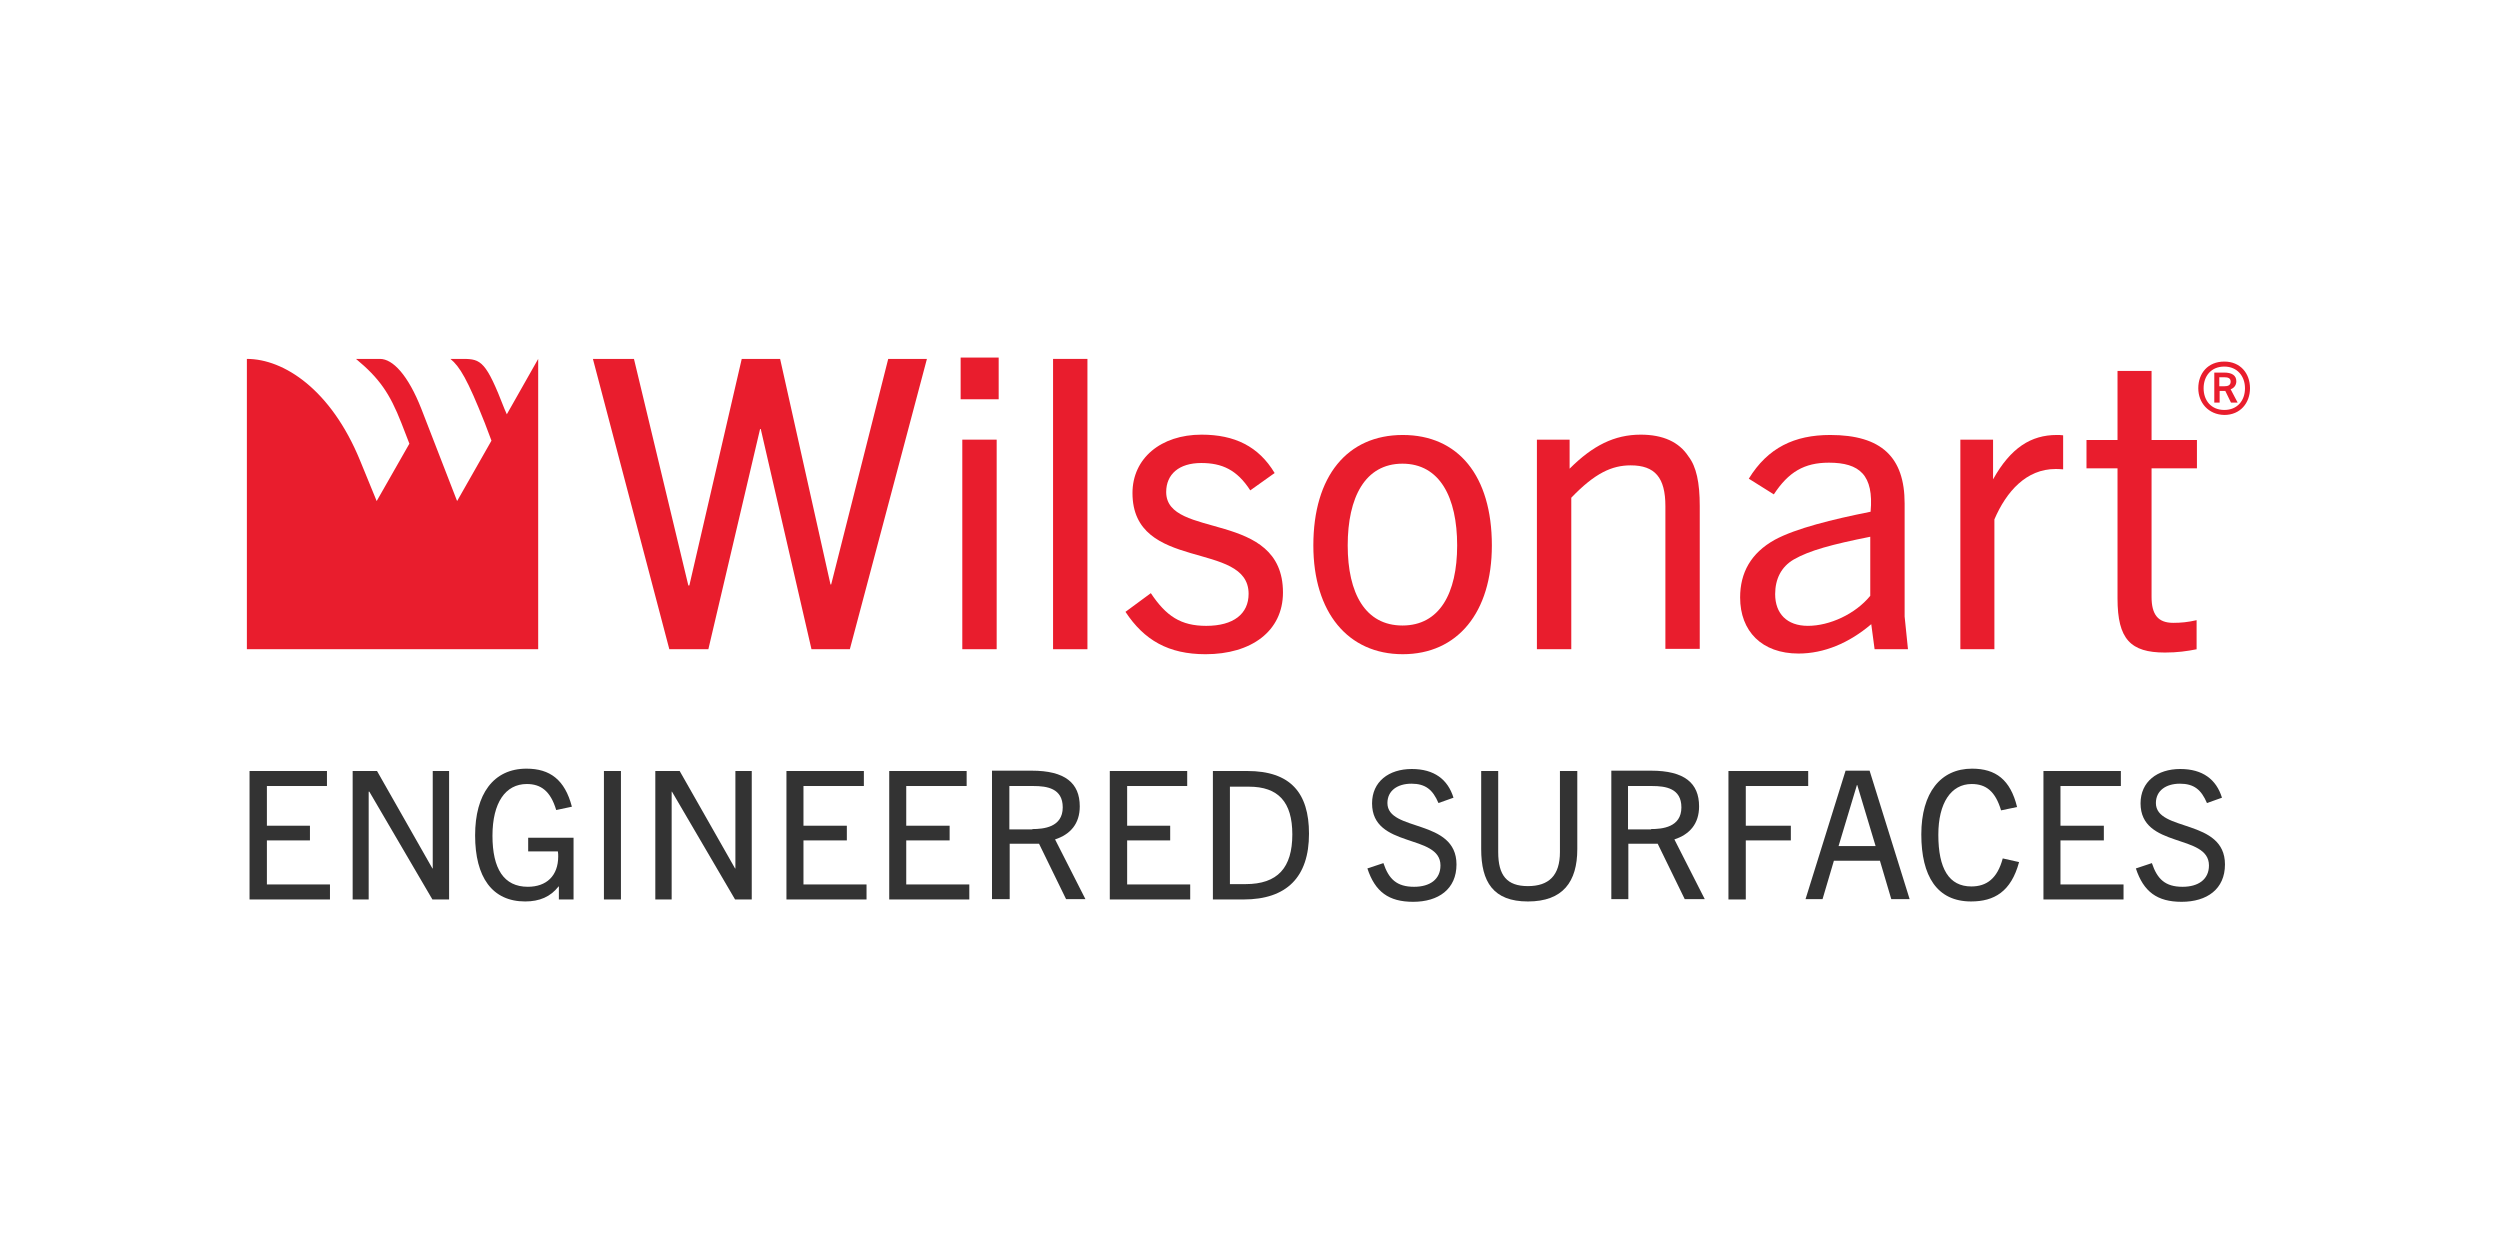
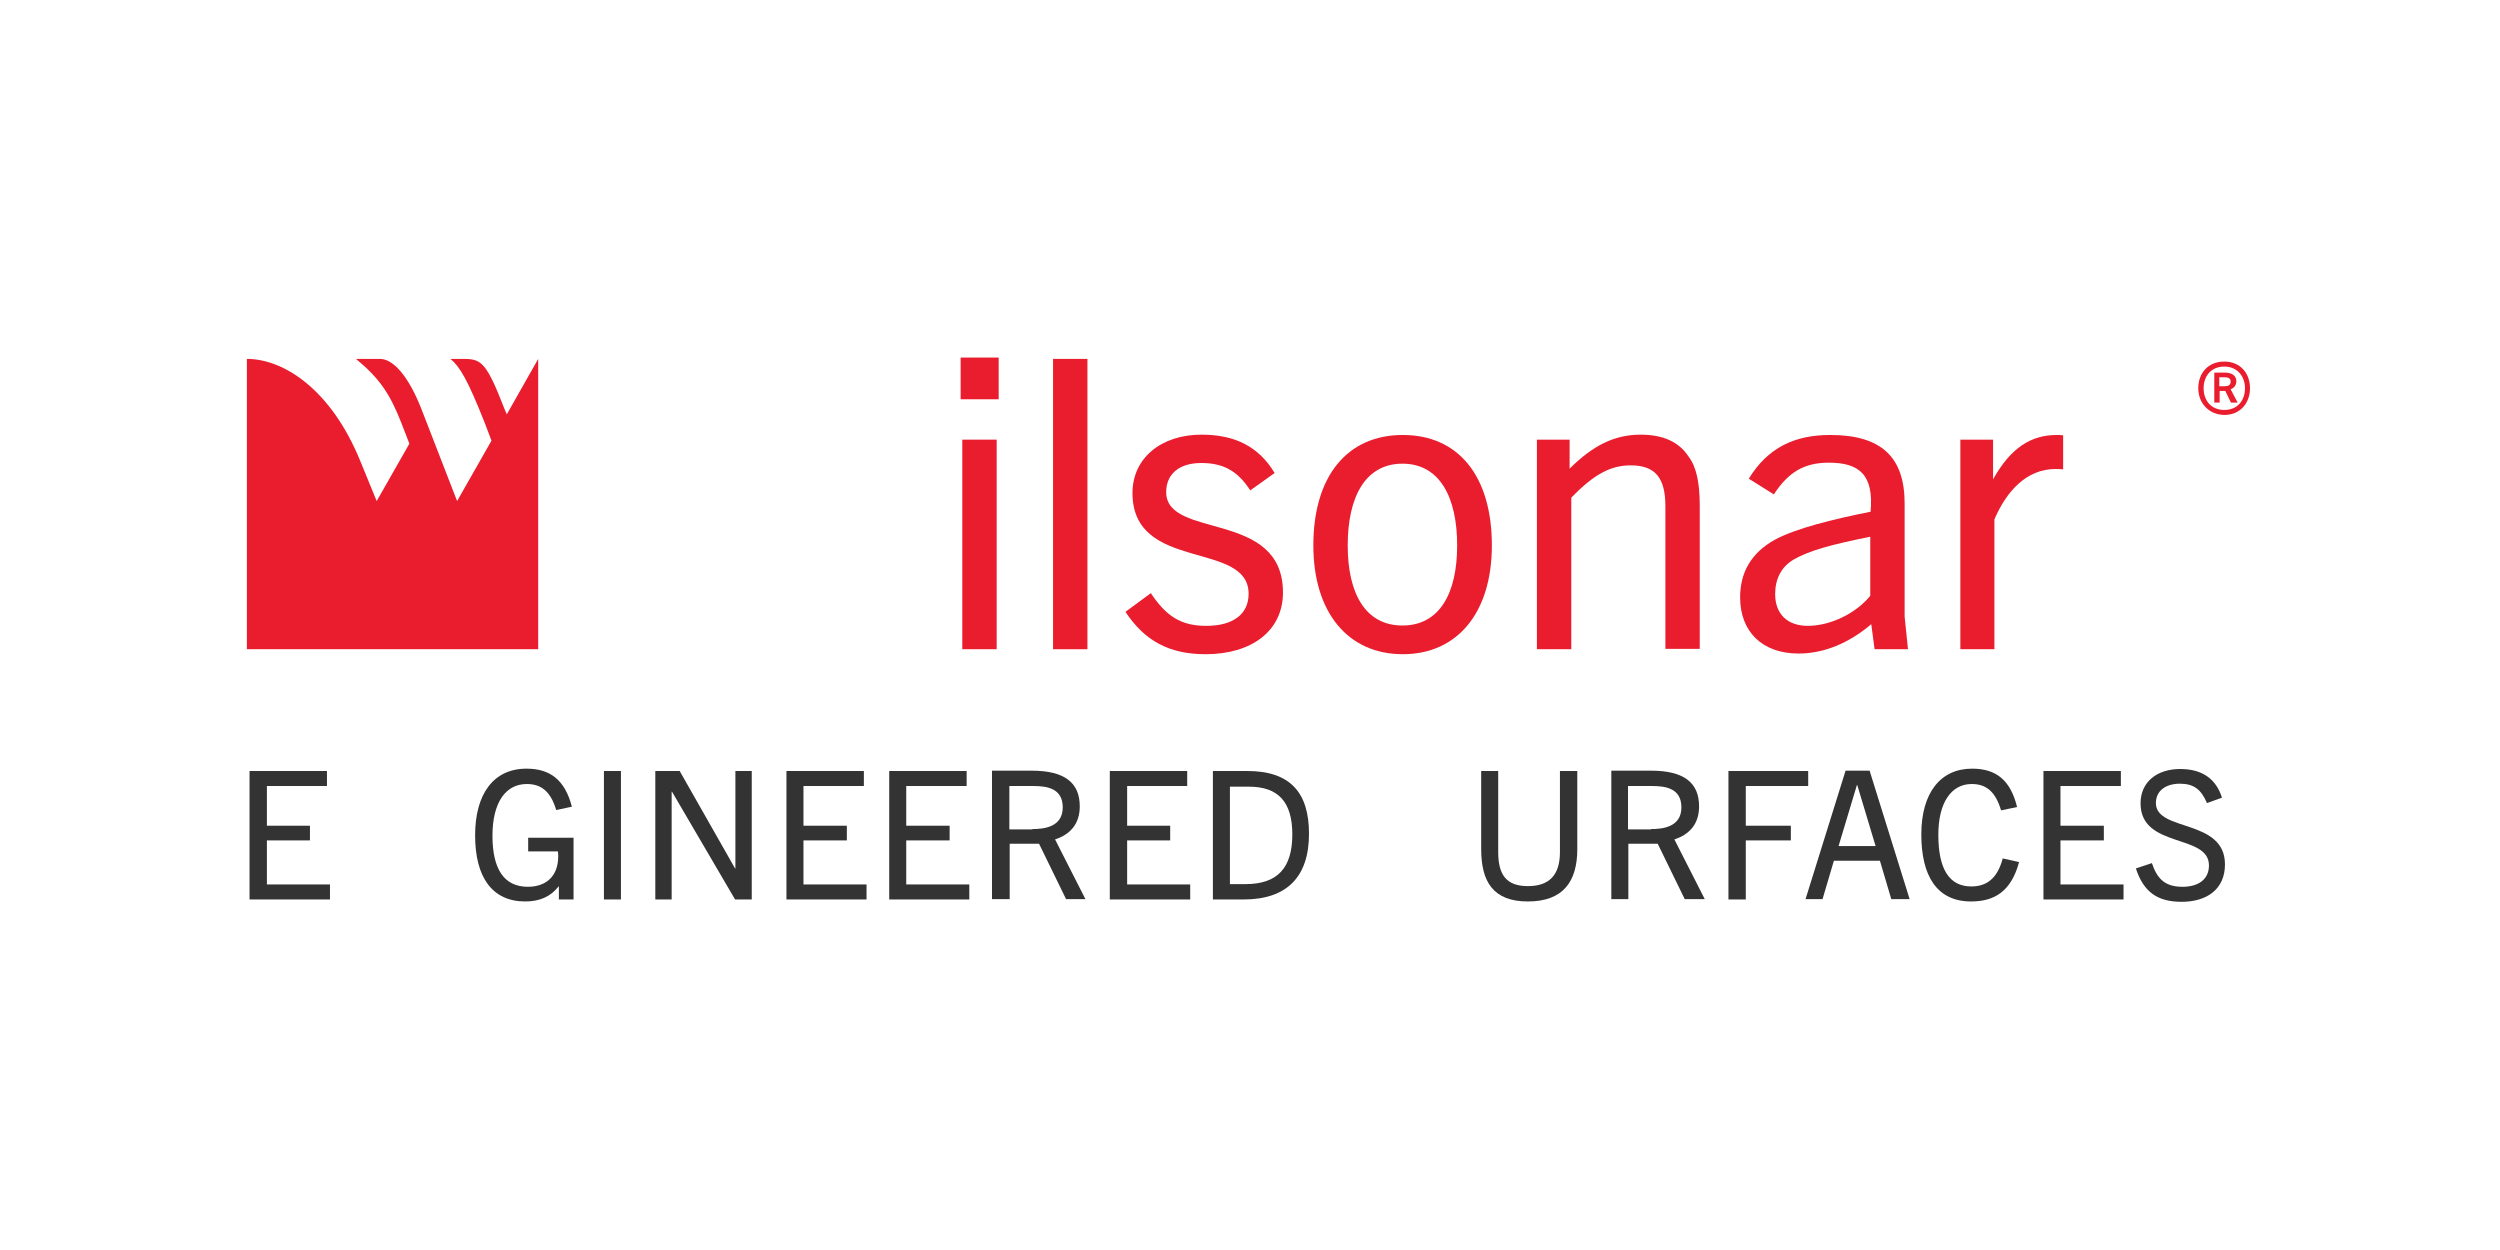
<svg xmlns="http://www.w3.org/2000/svg" width="240" height="120" viewBox="0 0 240 120" fill="none">
  <path d="M23.796 62.325H51.666V34.455L48.655 39.773L48.43 39.26C46.669 34.711 46.188 34.455 44.458 34.455H43.241C44.138 35.192 44.875 36.409 46.54 40.606L47.181 42.303L43.882 48.102L40.454 39.26C39.173 35.993 37.699 34.455 36.482 34.455H34.175C36.418 36.313 37.411 37.755 38.532 40.606L39.301 42.592L36.161 48.102L34.56 44.193C31.773 37.402 27.256 34.455 23.7 34.455V62.325H23.796Z" fill="#E91D2D" />
-   <path d="M77.902 62.325L73.032 41.182H72.968L68.003 62.325H64.255L56.919 34.455H60.86L66.081 56.206H66.177L71.207 34.455H74.891L79.728 56.11H79.792L85.269 34.455H88.985L81.585 62.325H77.902Z" fill="#E91D2D" />
  <path d="M92.221 34.326H95.873V38.33H92.221V34.326ZM92.381 42.206H95.68V62.324H92.381V42.206Z" fill="#E91D2D" />
  <path d="M104.394 34.455H101.094V62.325H104.394V34.455Z" fill="#E91D2D" />
  <path d="M120.026 47.076C118.745 45.09 117.303 44.449 115.317 44.449C113.171 44.449 111.954 45.539 111.954 47.236C111.954 51.817 123.165 48.902 123.165 56.879C123.165 60.594 120.122 62.805 115.734 62.805C112.178 62.805 109.839 61.459 108.045 58.737L110.48 56.943C111.954 59.153 113.363 60.082 115.798 60.082C118.424 60.082 119.866 58.929 119.866 57.007C119.866 51.849 108.718 54.957 108.718 47.333C108.718 44.001 111.441 41.727 115.349 41.727C118.52 41.727 120.827 42.848 122.365 45.41L120.026 47.076Z" fill="#E91D2D" />
  <path d="M126.081 52.361C126.081 45.698 129.348 41.758 134.666 41.758C139.983 41.758 143.219 45.666 143.219 52.361C143.219 58.8 139.919 62.804 134.666 62.804C129.412 62.804 126.081 58.8 126.081 52.361ZM139.887 52.361C139.887 47.748 138.221 44.513 134.634 44.513C131.046 44.513 129.38 47.748 129.38 52.361C129.38 56.974 131.078 60.049 134.634 60.049C138.189 60.049 139.887 56.974 139.887 52.361Z" fill="#E91D2D" />
  <path d="M159.877 62.324V48.582C159.877 45.859 158.883 44.674 156.545 44.674C154.751 44.674 153.117 45.41 150.843 47.781V62.324H147.543V42.207H150.683V44.994C152.893 42.784 154.975 41.727 157.506 41.727C159.652 41.727 161.19 42.431 162.087 43.809C162.856 44.802 163.176 46.339 163.176 48.582V62.292H159.877V62.324Z" fill="#E91D2D" />
  <path d="M179.961 62.324L179.641 59.921C177.495 61.747 175.092 62.74 172.658 62.74C169.134 62.74 167.052 60.594 167.052 57.358C167.052 54.988 168.077 53.098 170.383 51.816C172.401 50.727 175.893 49.862 179.577 49.126C179.897 45.602 178.52 44.417 175.573 44.417C173.202 44.417 171.697 45.314 170.287 47.46L167.885 45.954C169.711 42.975 172.273 41.758 175.701 41.758C180.634 41.758 182.844 43.904 182.844 48.325V59.184L183.165 62.324H179.961ZM179.545 51.528C175.861 52.265 173.715 52.842 172.209 53.706C170.992 54.411 170.415 55.596 170.415 57.038C170.415 58.896 171.537 60.081 173.555 60.081C175.637 60.081 178.103 58.96 179.545 57.198V51.528Z" fill="#E91D2D" />
  <path d="M188.194 62.324V42.206H191.334V46.018C193.031 42.975 194.986 41.758 197.452 41.758C197.676 41.758 197.805 41.758 198.061 41.79V45.057C197.74 45.025 197.484 45.025 197.324 45.025C194.537 45.025 192.615 47.172 191.462 49.862V62.324H188.194Z" fill="#E91D2D" />
-   <path d="M210.906 62.324C209.945 62.516 209.016 62.644 207.831 62.644C204.532 62.644 203.282 61.363 203.282 57.455V44.961H200.303V42.238H203.282V35.607H206.55V42.238H210.906V44.961H206.55V57.294C206.55 58.992 207.158 59.793 208.632 59.793C209.369 59.793 210.042 59.729 210.874 59.537V62.324H210.906Z" fill="#E91D2D" />
  <path d="M211.035 37.274C211.035 35.832 211.964 34.711 213.533 34.711C215.071 34.711 216 35.832 216 37.274C216 38.683 215.071 39.836 213.533 39.836C211.996 39.804 211.035 38.651 211.035 37.274ZM215.519 37.274C215.519 36.12 214.783 35.191 213.533 35.191C212.252 35.191 211.547 36.12 211.547 37.274C211.547 38.459 212.284 39.356 213.533 39.356C214.783 39.356 215.519 38.459 215.519 37.274ZM214.174 38.651L213.629 37.53H213.085V38.651H212.572V35.768H213.533C214.238 35.768 214.687 36.024 214.687 36.601C214.687 36.953 214.494 37.242 214.142 37.37L214.815 38.651H214.174ZM213.533 37.081C213.886 37.081 214.142 36.985 214.142 36.633C214.142 36.281 213.854 36.217 213.533 36.217H213.053V37.081H213.533Z" fill="#E91D2D" />
  <path d="M23.956 86.349V74.016H31.388V75.457H25.622V79.269H29.755V80.679H25.622V84.907H31.677V86.349H23.956Z" fill="#333333" />
-   <path d="M41.511 86.349L35.457 76.002H35.393V86.349H33.855V74.016H36.194L41.511 83.37H41.543V74.016H43.113V86.349H41.511Z" fill="#333333" />
  <path d="M53.652 86.348V85.099H53.62C52.851 86.092 51.794 86.54 50.416 86.54C47.245 86.54 45.611 84.202 45.611 80.198C45.611 76.226 47.373 73.791 50.545 73.791C52.787 73.791 54.228 74.848 54.901 77.443L53.396 77.763C52.851 75.937 51.922 75.265 50.577 75.265C48.526 75.265 47.277 77.058 47.277 80.23C47.277 83.401 48.366 85.131 50.673 85.131C52.467 85.131 53.588 84.074 53.588 82.216C53.588 82.088 53.588 81.896 53.556 81.735H50.705V80.422H55.061V86.348H53.652Z" fill="#333333" />
  <path d="M59.61 74.016H57.977V86.349H59.61V74.016Z" fill="#333333" />
  <path d="M70.566 86.349L64.511 76.002H64.479V86.349H62.91V74.016H65.248L70.566 83.37H70.598V74.016H72.168V86.349H70.566Z" fill="#333333" />
  <path d="M75.499 86.349V74.016H82.931V75.457H77.133V79.269H81.297V80.679H77.133V84.907H83.187V86.349H75.499Z" fill="#333333" />
  <path d="M85.366 86.349V74.016H92.798V75.457H86.999V79.269H91.164V80.679H86.999V84.907H93.054V86.349H85.366Z" fill="#333333" />
  <path d="M102.343 86.317L99.749 81H96.93V86.317H95.232V73.984H99.044C102.247 73.984 103.657 75.17 103.657 77.412C103.657 79.078 102.76 80.103 101.286 80.583L104.201 86.317H102.343ZM99.108 79.59C100.165 79.59 102.023 79.43 102.023 77.508C102.023 75.682 100.518 75.458 99.204 75.458H96.898V79.622H99.108V79.59Z" fill="#333333" />
  <path d="M106.54 86.349V74.016H113.972V75.457H108.206V79.269H112.338V80.679H108.206V84.907H114.26V86.349H106.54Z" fill="#333333" />
  <path d="M116.438 86.349V74.016H119.738C123.87 74.016 125.664 76.098 125.664 80.038C125.664 84.202 123.518 86.349 119.386 86.349H116.438ZM119.578 84.875C122.653 84.875 124.063 83.305 124.063 80.102C124.063 76.995 122.717 75.521 119.898 75.521H118.072V84.875H119.578Z" fill="#333333" />
-   <path d="M138.093 77.092C137.549 75.81 136.844 75.234 135.499 75.234C134.153 75.234 133.192 75.906 133.192 77.092C133.192 79.879 139.823 78.565 139.823 82.986C139.823 85.356 138.093 86.574 135.659 86.574C133.32 86.574 132.007 85.613 131.27 83.37L132.808 82.858C133.32 84.395 134.089 85.132 135.755 85.132C137.26 85.132 138.285 84.427 138.285 83.082C138.285 80.007 131.718 81.48 131.718 77.124C131.718 75.041 133.32 73.824 135.531 73.824C137.677 73.824 138.99 74.817 139.535 76.579L138.093 77.092Z" fill="#333333" />
  <path d="M149.786 74.016H151.42V81.512C151.42 84.651 150.042 86.541 146.679 86.541C143.347 86.541 142.194 84.651 142.194 81.512V74.016H143.828V81.8C143.828 84.042 144.66 85.067 146.679 85.067C148.697 85.067 149.754 84.042 149.754 81.8V74.016H149.786Z" fill="#333333" />
  <path d="M161.734 86.317L159.14 81H156.321V86.317H154.687V73.984H158.499C161.702 73.984 163.112 75.17 163.112 77.412C163.112 79.078 162.215 80.103 160.741 80.583L163.657 86.317H161.734ZM158.499 79.59C159.556 79.59 161.414 79.43 161.414 77.508C161.414 75.682 159.909 75.458 158.595 75.458H156.289V79.622H158.499V79.59Z" fill="#333333" />
  <path d="M165.931 86.349V74.016H173.587V75.457H167.596V79.269H171.921V80.679H167.596V86.349H165.931Z" fill="#333333" />
  <path d="M181.563 86.317L180.474 82.633H176.053L174.964 86.317H173.331L177.175 73.984H179.481L183.325 86.317H181.563ZM176.502 81.224H180.058L178.296 75.362H178.264L176.502 81.224Z" fill="#333333" />
  <path d="M193.832 82.76C193.063 85.612 191.43 86.54 189.219 86.54C185.952 86.54 184.446 84.106 184.446 80.102C184.446 76.097 186.304 73.791 189.315 73.791C191.59 73.791 192.999 74.848 193.64 77.475L192.102 77.795C191.558 75.969 190.661 75.265 189.283 75.265C187.297 75.265 186.08 77.091 186.08 80.134C186.08 83.401 187.105 85.099 189.251 85.099C190.725 85.099 191.75 84.33 192.263 82.408L193.832 82.76Z" fill="#333333" />
  <path d="M196.171 86.349V74.016H203.603V75.457H197.805V79.269H201.969V80.679H197.805V84.907H203.859V86.349H196.171Z" fill="#333333" />
  <path d="M211.868 77.092C211.323 75.81 210.618 75.234 209.273 75.234C207.927 75.234 206.966 75.906 206.966 77.092C206.966 79.879 213.597 78.565 213.597 82.986C213.597 85.356 211.868 86.574 209.433 86.574C207.095 86.574 205.781 85.613 205.044 83.37L206.582 82.858C207.095 84.395 207.863 85.132 209.529 85.132C211.035 85.132 212.06 84.427 212.06 83.082C212.06 80.007 205.493 81.48 205.493 77.124C205.493 75.041 207.095 73.824 209.305 73.824C211.451 73.824 212.765 74.817 213.309 76.579L211.868 77.092Z" fill="#333333" />
</svg>